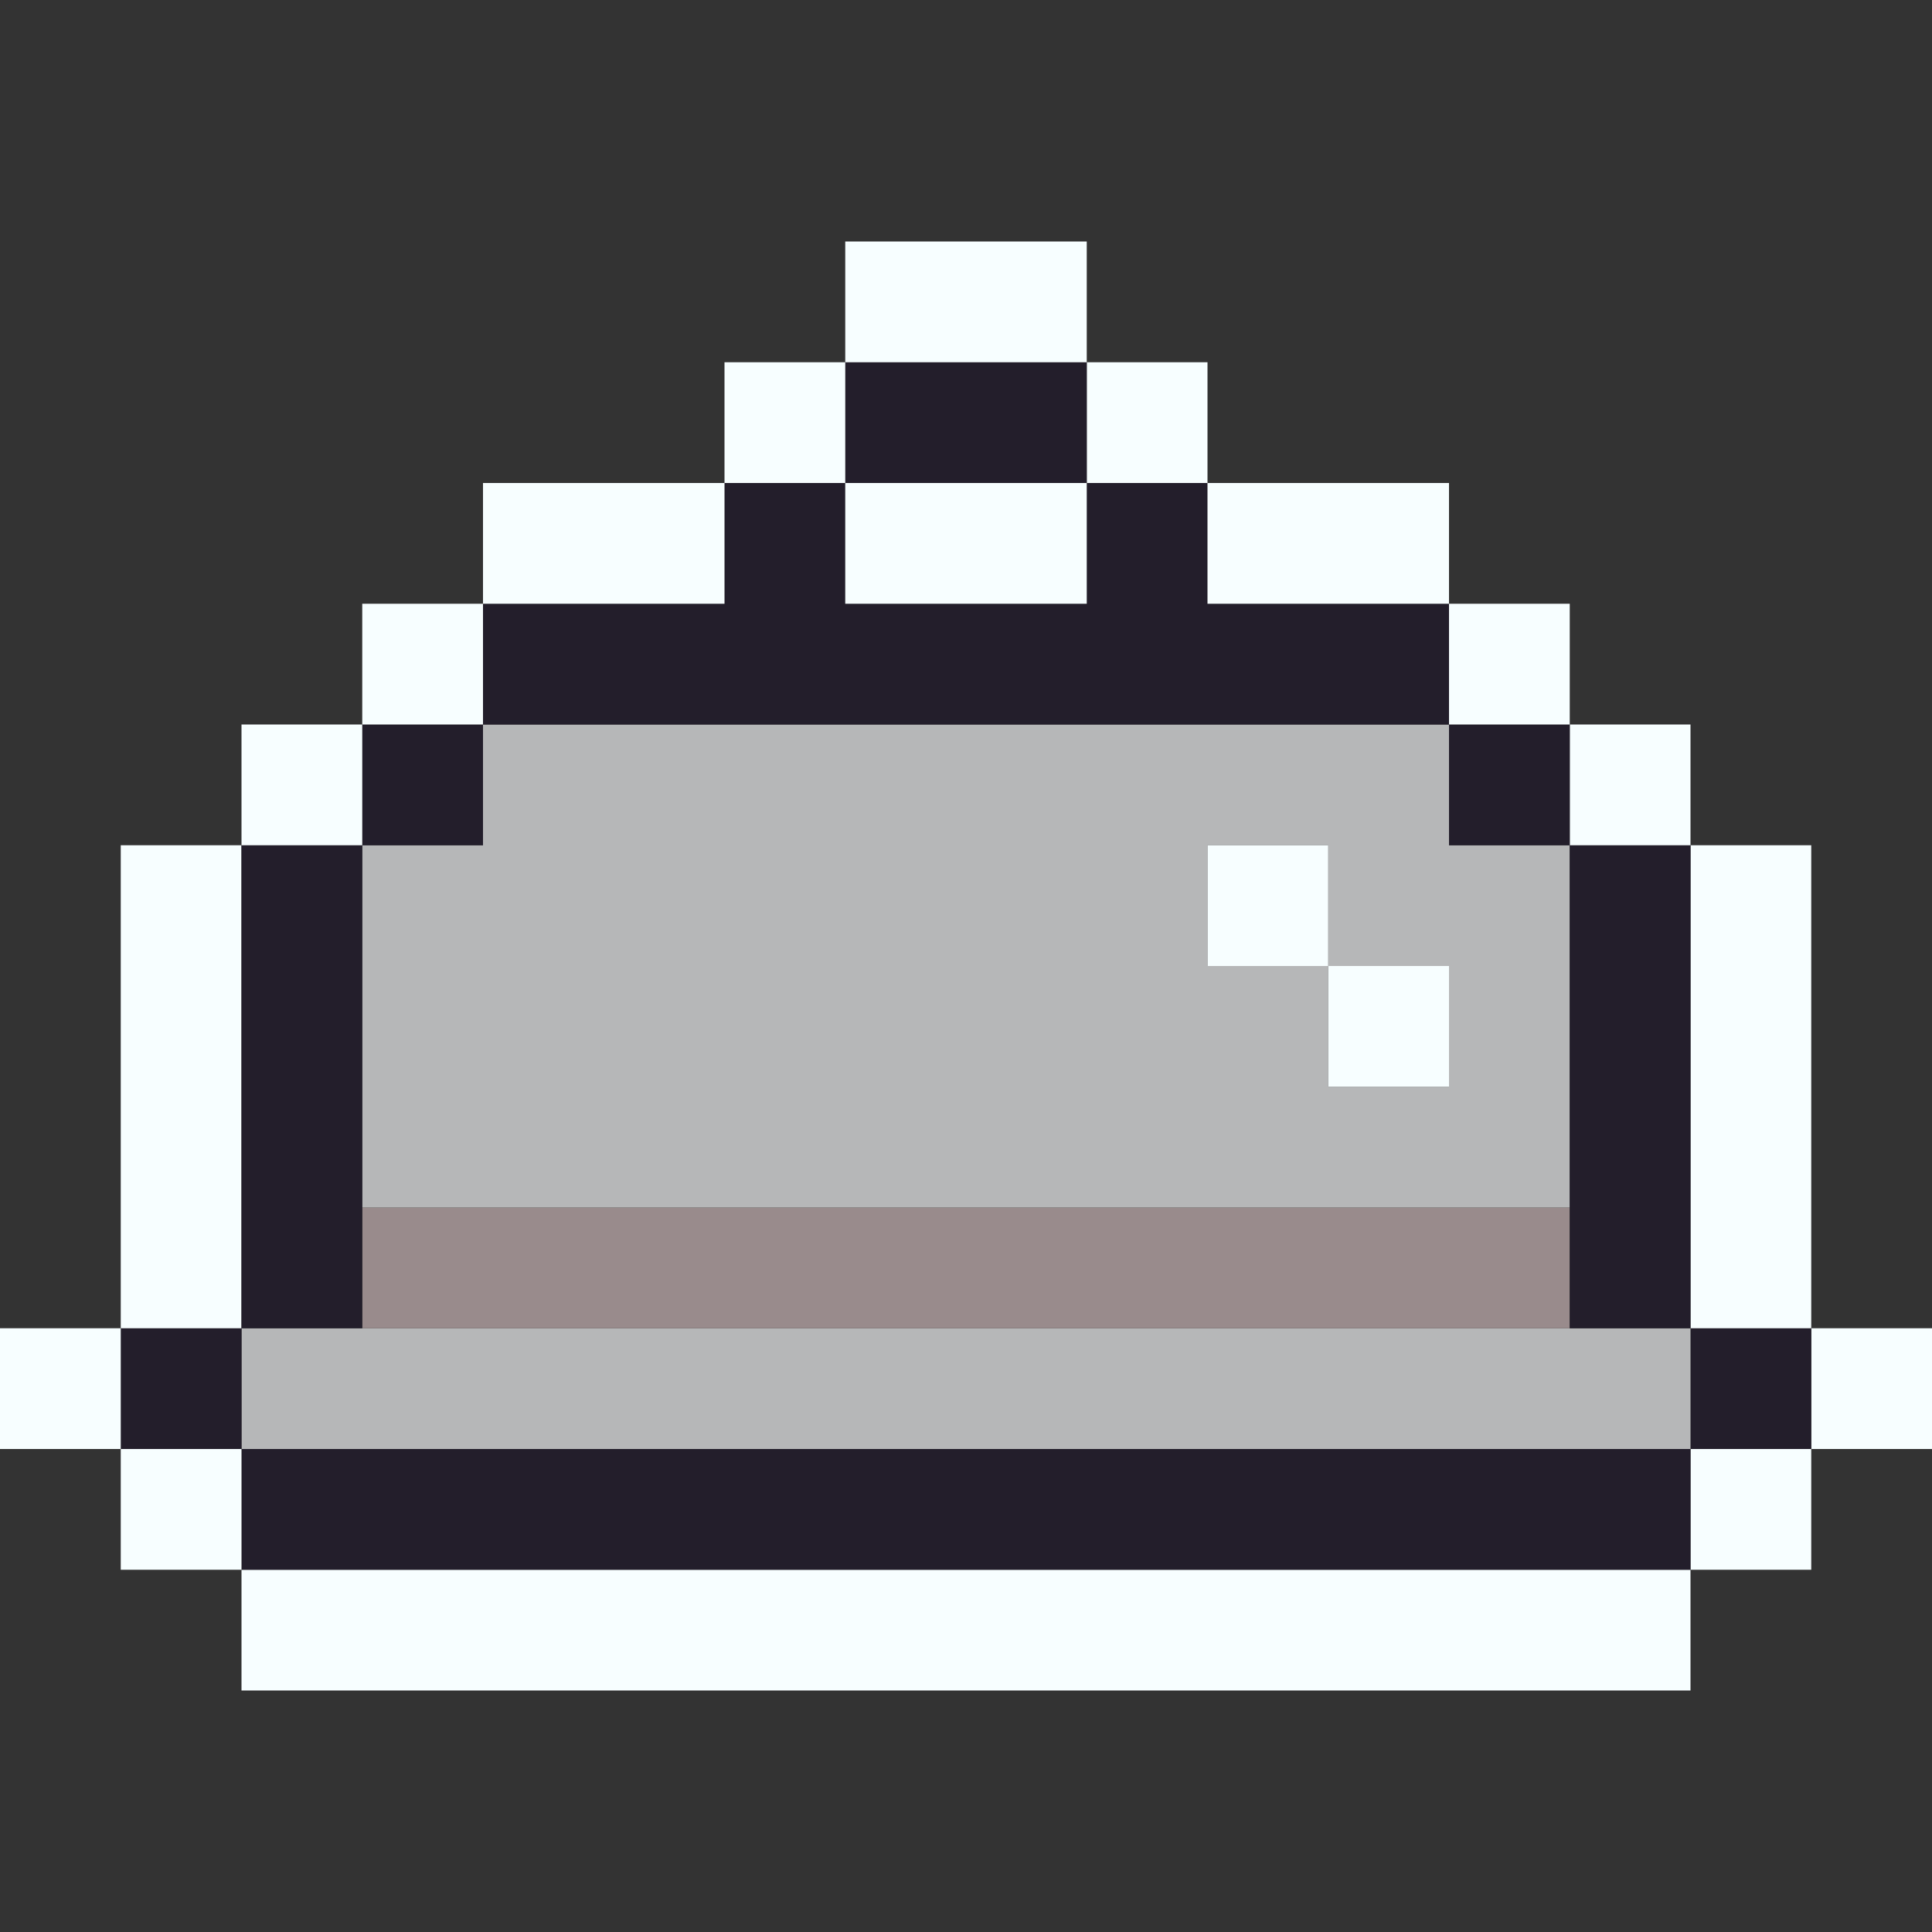
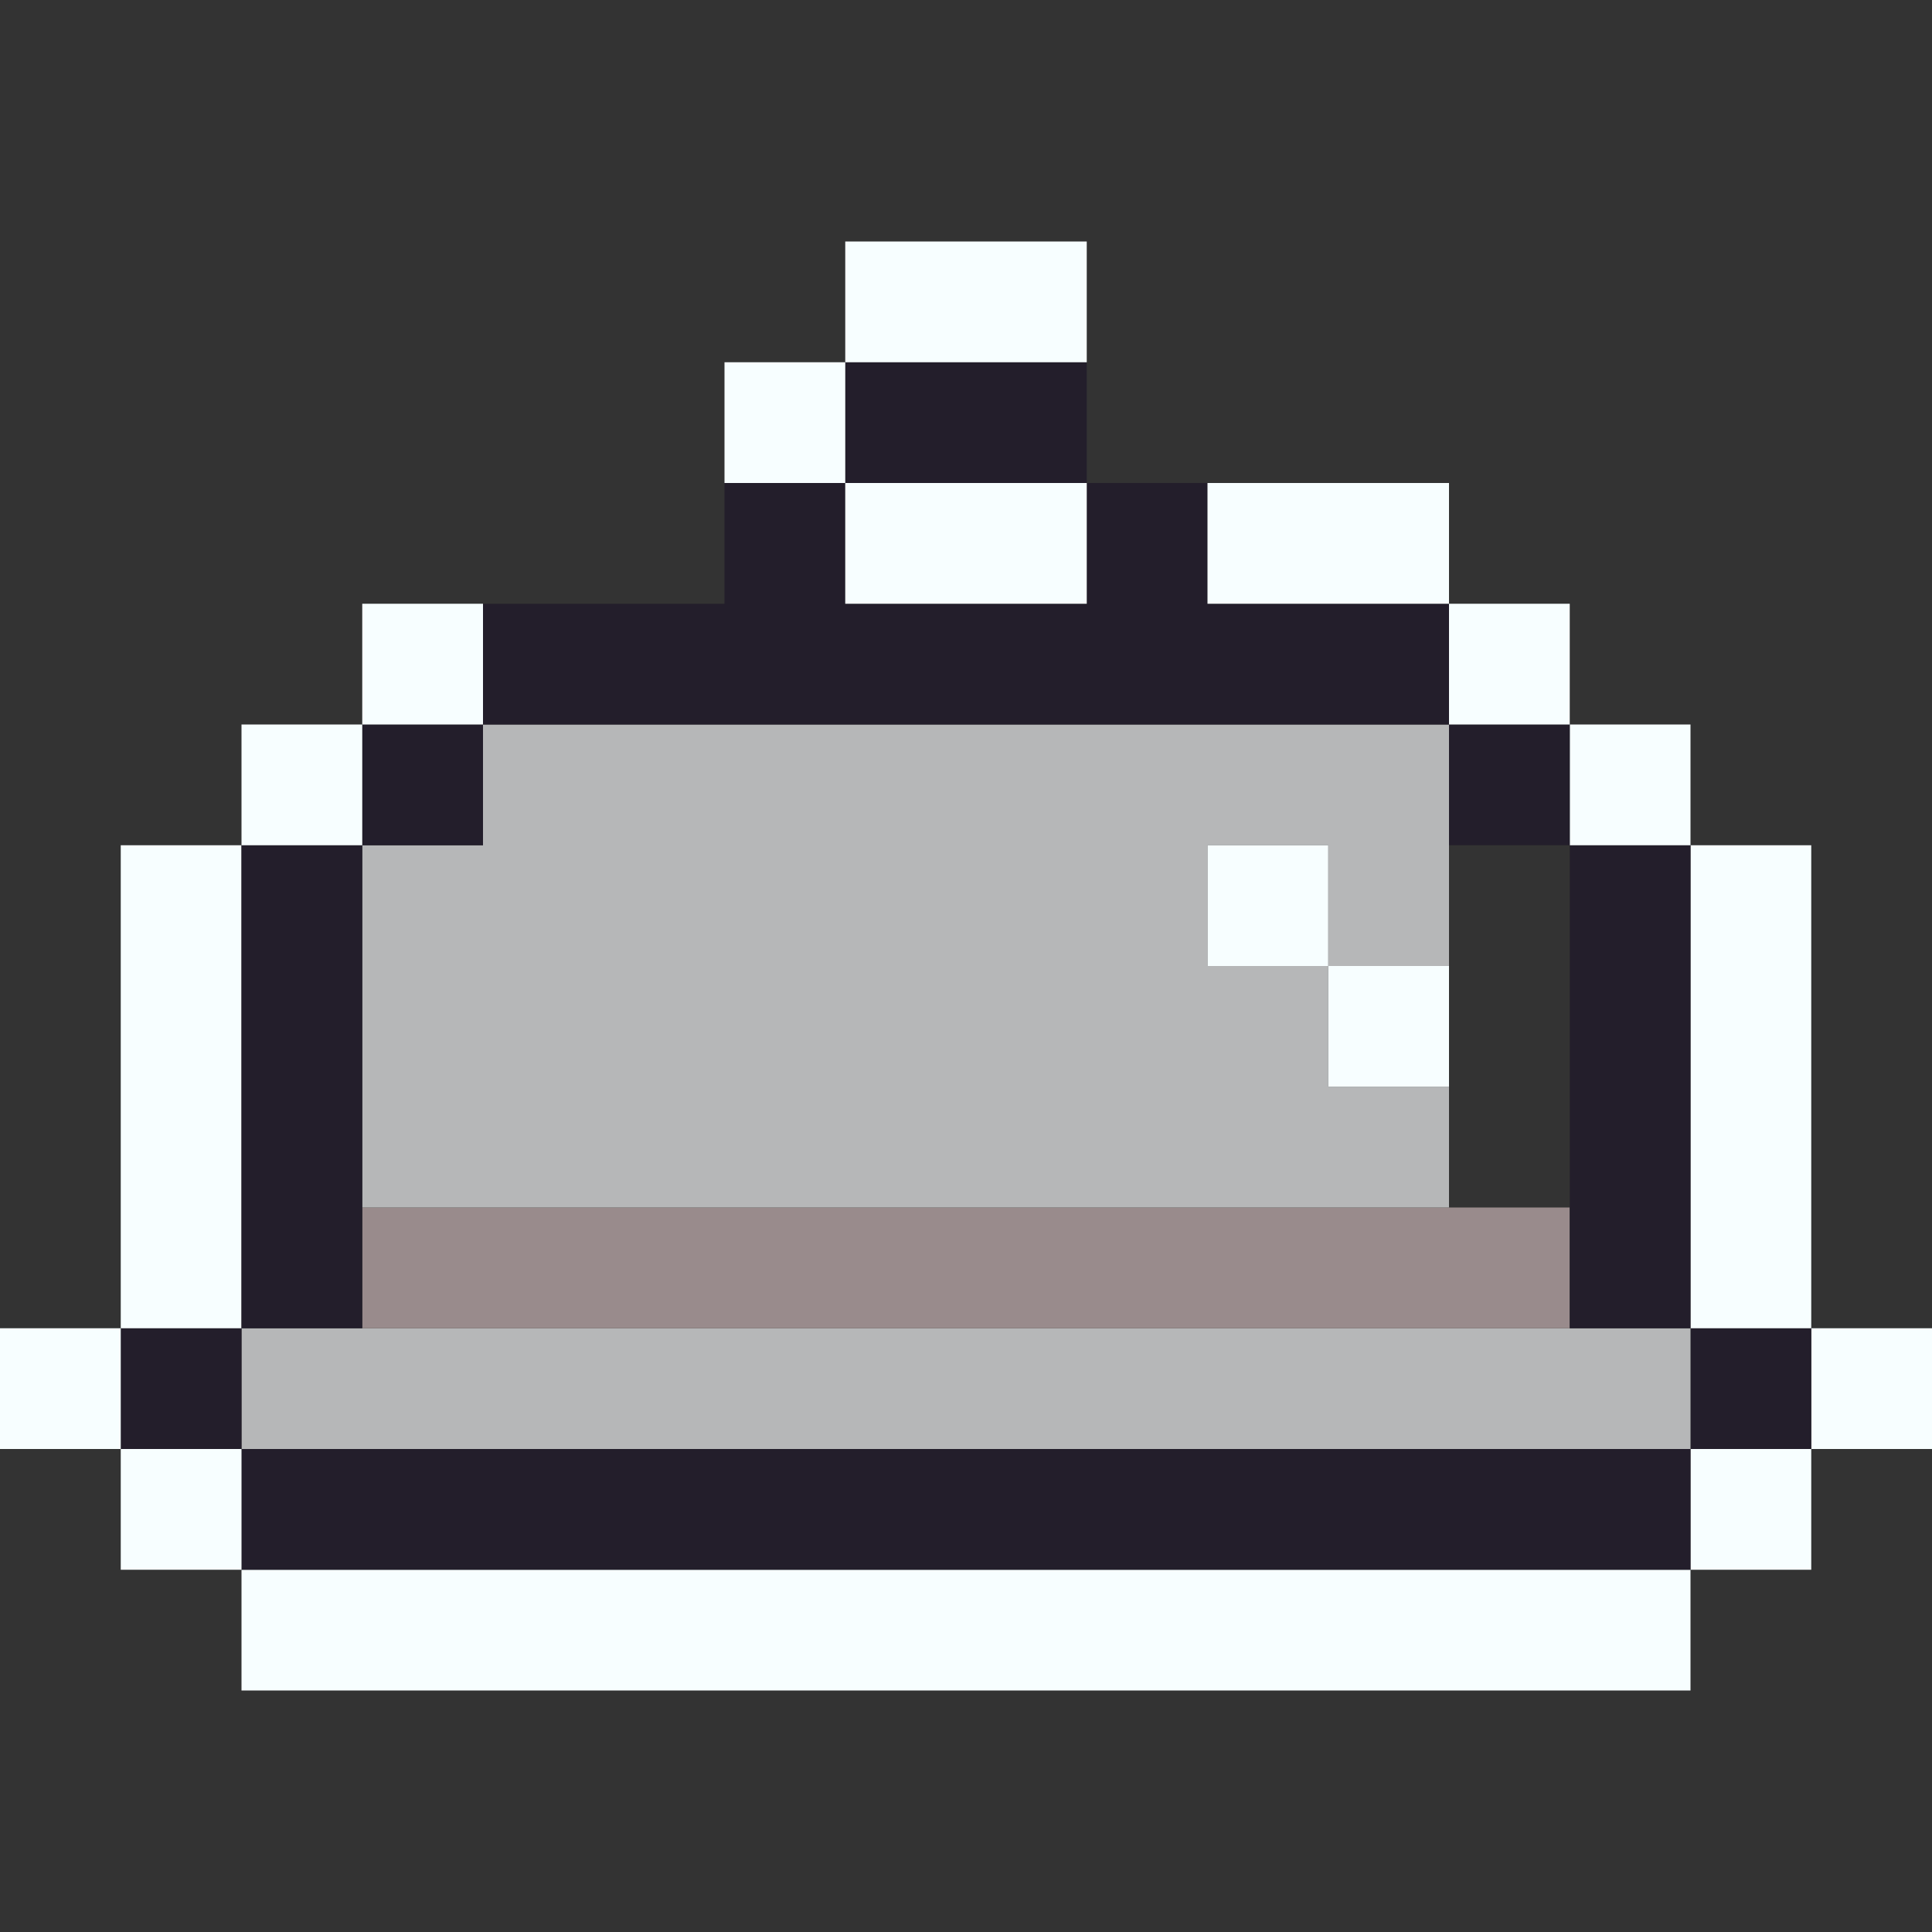
<svg xmlns="http://www.w3.org/2000/svg" id="Layer_1" data-name="Layer 1" viewBox="0 0 16 16">
  <rect x="0" y="0" width="16" height="16" fill="#333333" stroke="none" />
  <defs>
    <style>.cls-1{fill:#f7feff;}.cls-2{fill:#231e2b;}.cls-3{fill:#b6b7b8;}.cls-4{fill:#998b8c;}</style>
  </defs>
  <title>catering</title>
  <rect class="cls-1" x="2" y="13" width="12" height="1" />
  <rect class="cls-1" x="14" y="12" width="1" height="1" />
  <rect class="cls-2" x="2" y="12" width="12" height="1" />
  <rect class="cls-1" x="1" y="12" width="1" height="1" />
  <rect class="cls-1" x="15" y="11" width="1" height="1" />
  <rect class="cls-2" x="14" y="11" width="1" height="1" />
  <rect class="cls-3" x="2" y="11" width="12" height="1" />
  <rect class="cls-2" x="1" y="11" width="1" height="1" />
  <rect class="cls-1" y="11" width="1" height="1" />
  <rect class="cls-4" x="3" y="10" width="10" height="1" />
  <rect class="cls-1" x="1" y="7" width="1" height="4" />
-   <path class="cls-3" d="M13,10V7H12V6H4V7H3v3ZM11,7V8h1V9H11V8H10V7Z" />
+   <path class="cls-3" d="M13,10H12V6H4V7H3v3ZM11,7V8h1V9H11V8H10V7Z" />
  <rect class="cls-1" x="14" y="7" width="1" height="4" />
  <rect class="cls-1" x="11" y="8" width="1" height="1" />
  <rect class="cls-2" x="2" y="7" width="1" height="4" />
  <rect class="cls-2" x="13" y="7" width="1" height="4" />
  <rect class="cls-1" x="10" y="7" width="1" height="1" />
  <rect class="cls-1" x="13" y="6" width="1" height="1" />
  <rect class="cls-2" x="12" y="6" width="1" height="1" />
  <rect class="cls-2" x="3" y="6" width="1" height="1" />
  <rect class="cls-1" x="2" y="6" width="1" height="1" />
  <rect class="cls-1" x="12" y="5" width="1" height="1" />
  <polygon class="cls-2" points="12 6 12 5 10 5 10 4 9 4 9 5 7 5 7 4 6 4 6 5 4 5 4 6 12 6" />
  <rect class="cls-1" x="3" y="5" width="1" height="1" />
  <rect class="cls-1" x="10" y="4" width="2" height="1" />
  <rect class="cls-1" x="7" y="4" width="2" height="1" />
-   <rect class="cls-1" x="4" y="4" width="2" height="1" />
-   <rect class="cls-1" x="9" y="3" width="1" height="1" />
  <rect class="cls-2" x="7" y="3" width="2" height="1" />
  <rect class="cls-1" x="6" y="3" width="1" height="1" />
  <rect class="cls-1" x="7" y="2" width="2" height="1" />
</svg>